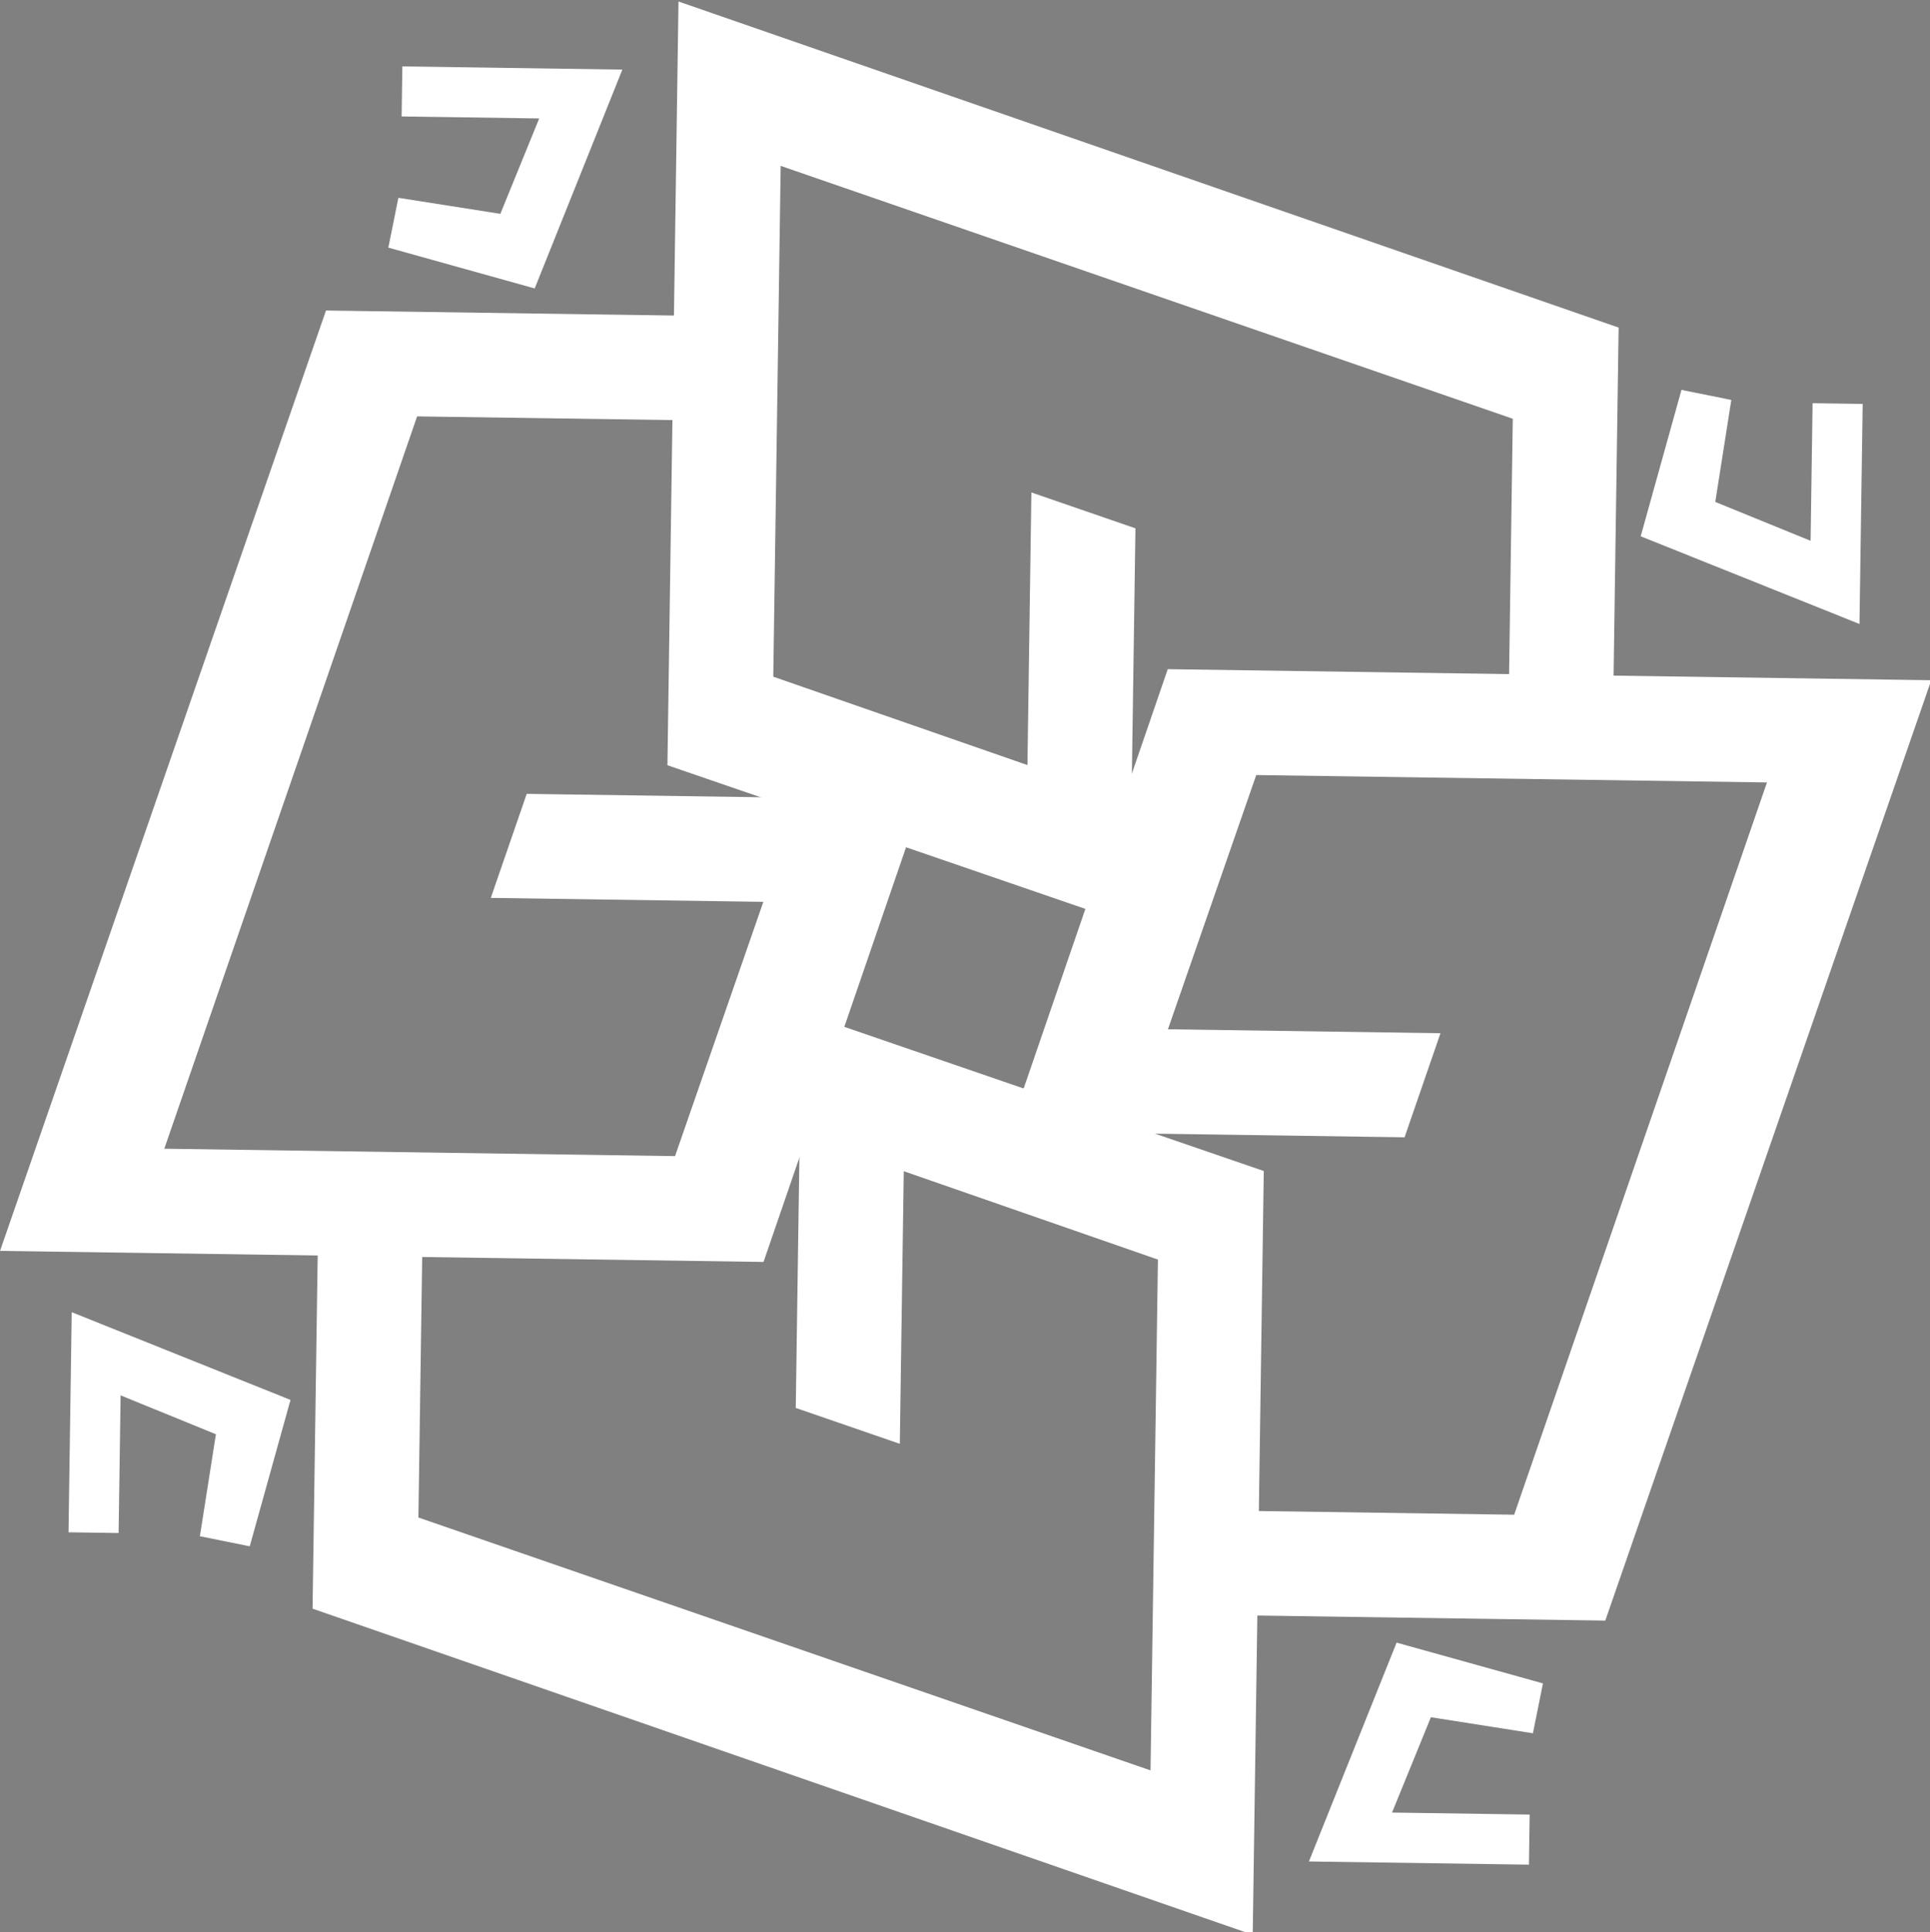
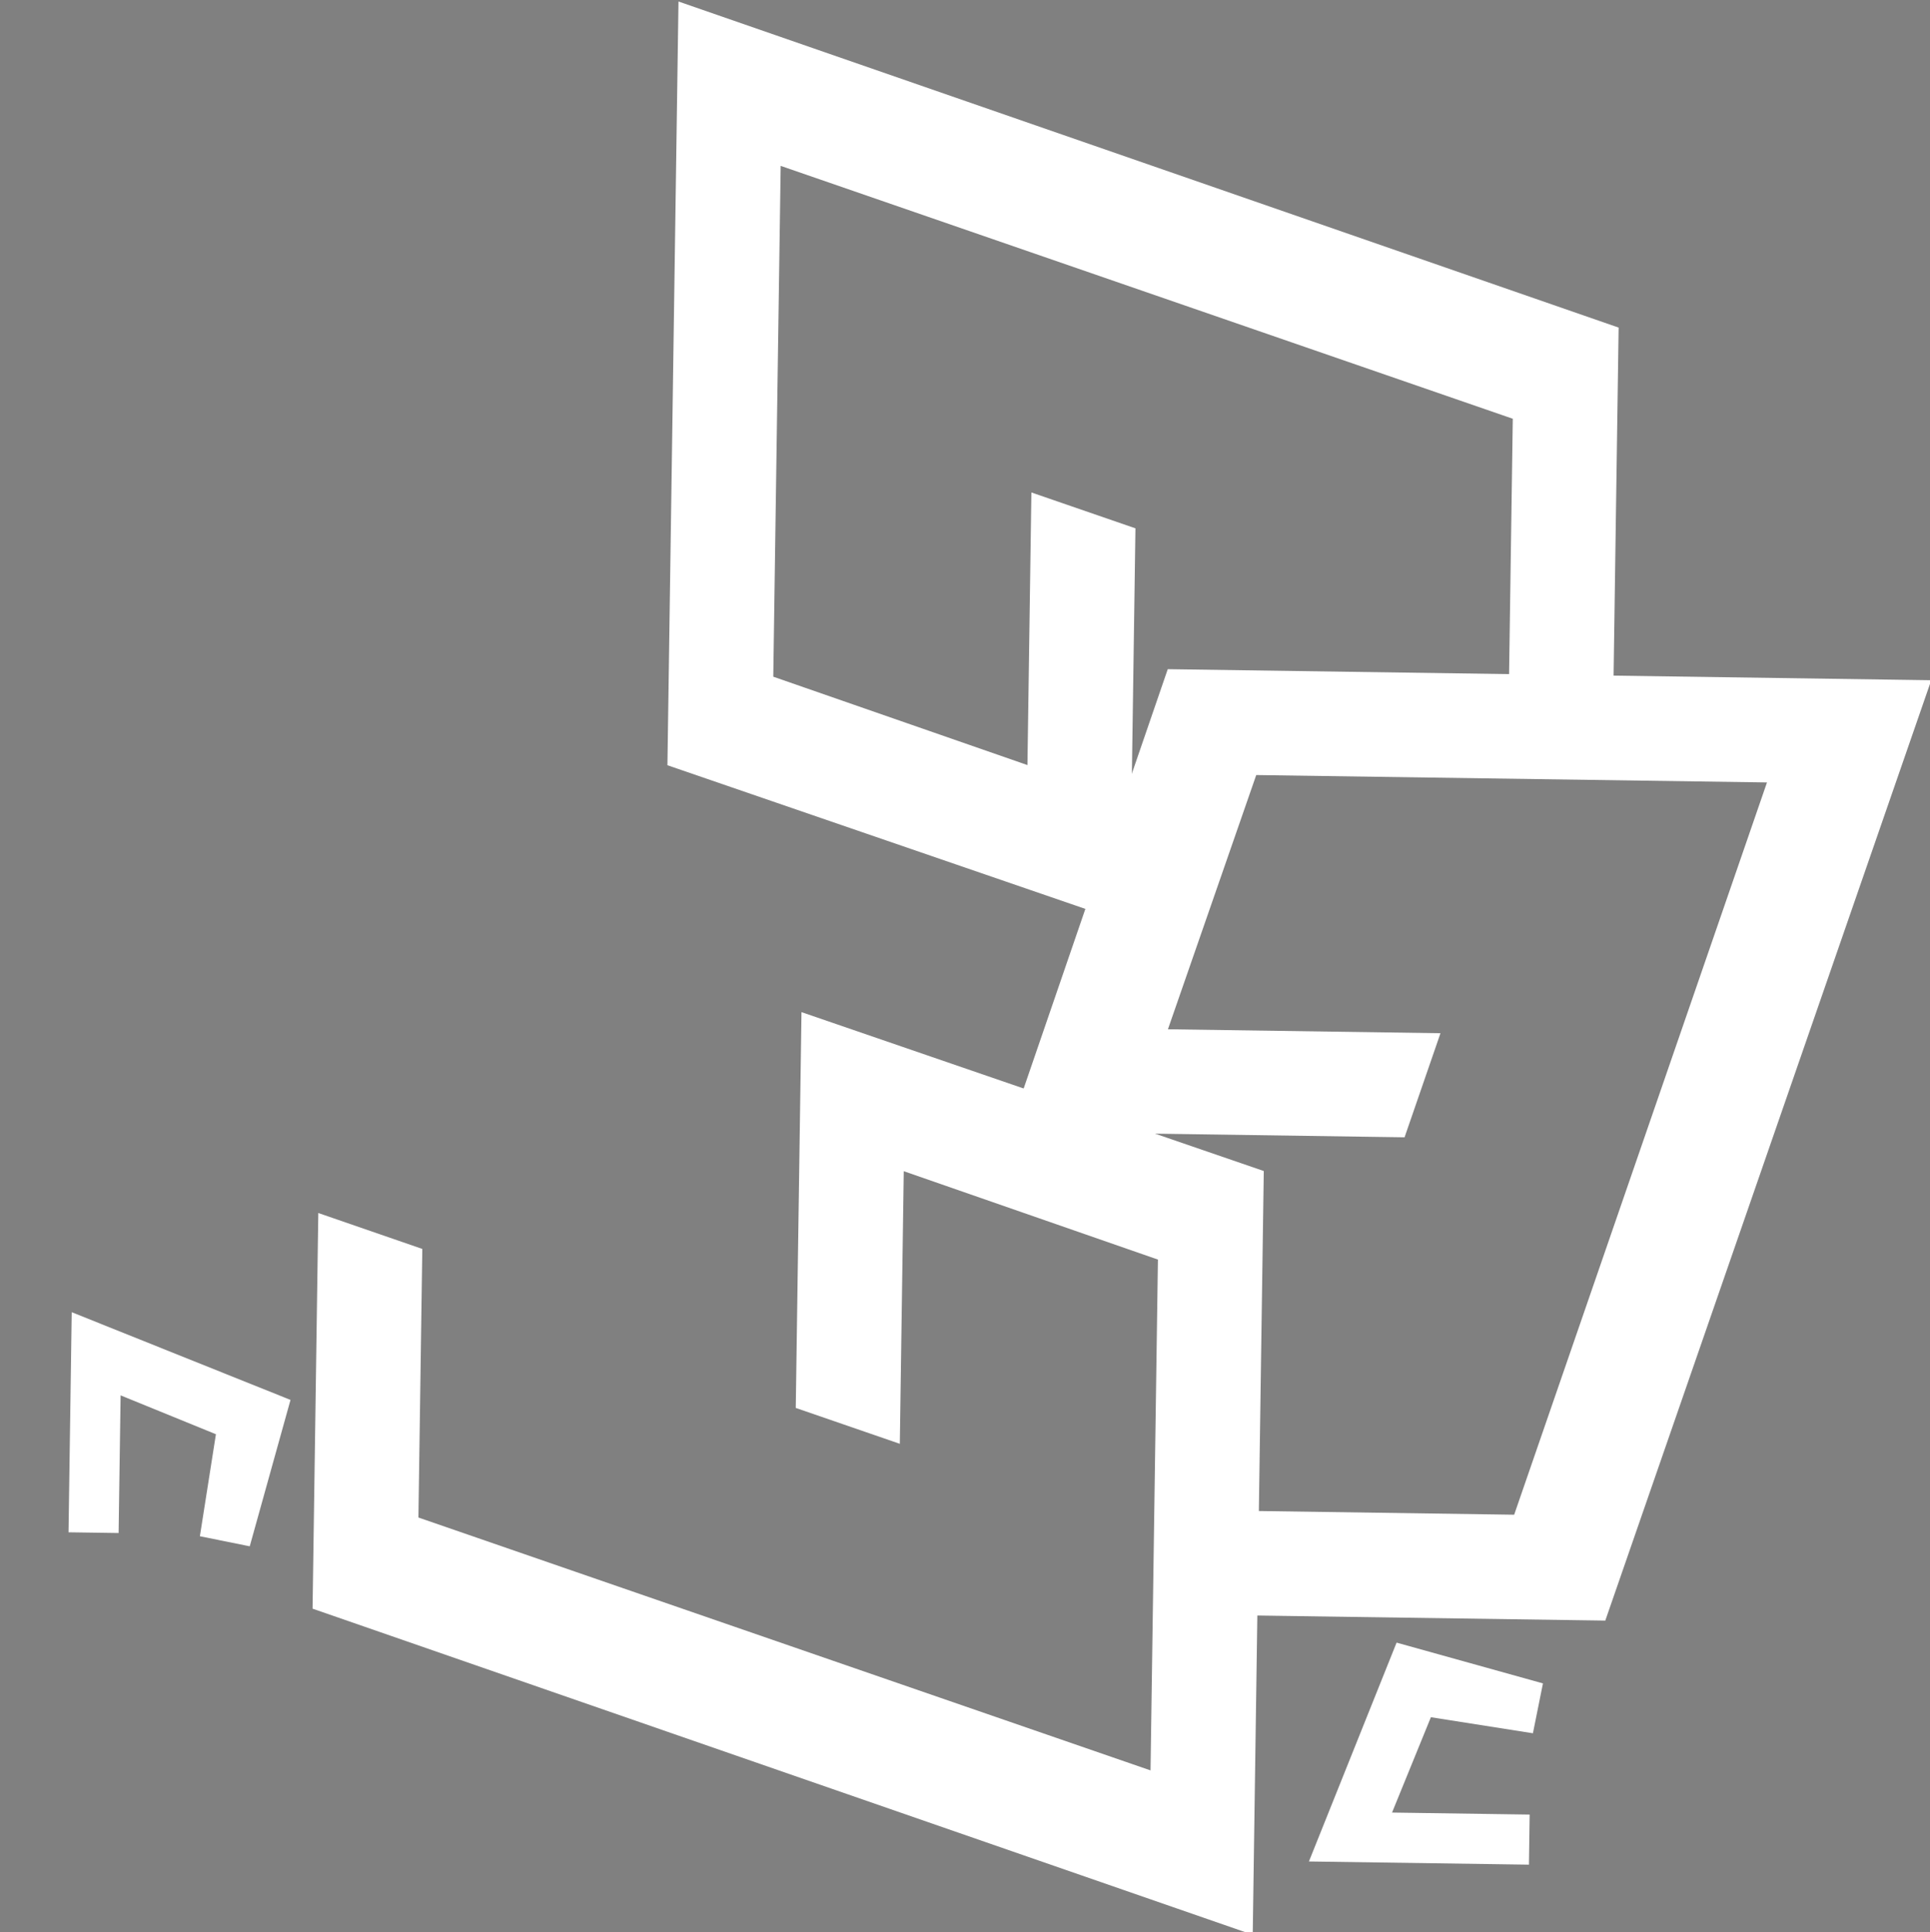
<svg xmlns="http://www.w3.org/2000/svg" xmlns:ns1="http://sodipodi.sourceforge.net/DTD/sodipodi-0.dtd" xmlns:ns2="http://www.inkscape.org/namespaces/inkscape" width="56.326mm" height="56.372mm" viewBox="0 0 56.326 56.372" version="1.1" id="svg1" xml:space="preserve">
  <rect x="0" y="0" width="56.326" height="56.372" fill="#808080" stroke="none" />
  <ns1:namedview id="namedview1" pagecolor="#ffffff" bordercolor="#000000" borderopacity="0.25" ns2:showpageshadow="2" ns2:pageopacity="0.0" ns2:pagecheckerboard="0" ns2:deskcolor="#d1d1d1" ns2:document-units="mm" />
  <defs id="defs1" />
  <g ns2:label="Layer 1" ns2:groupmode="layer" id="layer1" transform="translate(-28.011,-115.075)">
    <g id="g5" transform="matrix(0.353,0,0,0.353,38.096,58.351)">
      <circle style="fill:#990000;fill-opacity:1;stroke-width:2.835;stroke-linecap:round;stroke-linejoin:round" id="path64" cx="286.493" cy="247.7" r="14.371" transform="rotate(0.83)" />
      <g id="g66" transform="rotate(0.83,5669.03,-4329.806)" style="fill:#ffffff">
-         <path fill="#006699" d="M 38.577,346.137 64.397,268.027 H 97.104 l -2.84,8.641 H 72.057 l -20.023,60.828 h 42.23 l 6.996,-21.121 H 78.725 l 2.844,-8.641 h 32.719 l -12.582,38.402 z m 0,0" fill-opacity="1" fill-rule="nonzero" id="path3" style="fill:#ffffff" />
-         <path fill="#339966" d="m 81.624,265.953 -12.148,-3.199 0.77,-4.129 8.449,1.203 3.098,-7.93 h -11.375 v -4.137 h 18.191 z m 0,0" fill-opacity="1" fill-rule="nonzero" id="path4" style="fill:#ffffff" />
        <path fill="#006699" d="m 93.167,242.066 78.109,25.824 v 32.707 l -8.641,-2.844 V 275.551 l -60.824,-20.023 v 42.227 l 21.117,7 v -22.535 l 8.645,2.84 v 32.719 L 93.167,305.199 Z m 0,0" fill-opacity="1" fill-rule="nonzero" id="path5" style="fill:#ffffff" />
-         <path fill="#339966" d="m 173.35,285.113 3.195,-12.148 4.133,0.77 -1.203,8.449 7.926,3.098 v -11.375 h 4.141 v 18.191 z m 0,0" fill-opacity="1" fill-rule="nonzero" id="path6" style="fill:#ffffff" />
        <path fill="#006699" d="m 197.542,296.66 -25.82,78.109 h -32.707 l 2.84,-8.641 h 22.207 L 184.084,305.305 h -42.23 l -6.996,21.117 h 22.535 l -2.844,8.645 h -32.719 l 12.582,-38.406 z m 0,0" fill-opacity="1" fill-rule="nonzero" id="path7" style="fill:#ffffff" />
        <path fill="#339966" d="m 154.495,376.84 12.148,3.195 -0.77,4.133 -8.453,-1.203 -3.098,7.926 h 11.379 v 4.141 h -18.191 z m 0,0" fill-opacity="1" fill-rule="nonzero" id="path8" style="fill:#ffffff" />
        <path fill="#006699" d="M 142.952,401.156 64.842,375.332 v -32.707 l 8.641,2.844 v 22.203 l 60.824,20.023 v -42.227 l -21.117,-7 v 22.535 l -8.645,-2.84 v -32.719 l 38.406,12.578 z m 0,0" fill-opacity="1" fill-rule="nonzero" id="path9" style="fill:#ffffff" />
        <path fill="#339966" d="m 62.768,358.105 -3.195,12.148 -4.133,-0.773 1.203,-8.449 -7.926,-3.098 v 11.379 h -4.141 v -18.195 z m 0,0" fill-opacity="1" fill-rule="nonzero" id="path10" style="fill:#ffffff" />
      </g>
    </g>
  </g>
</svg>